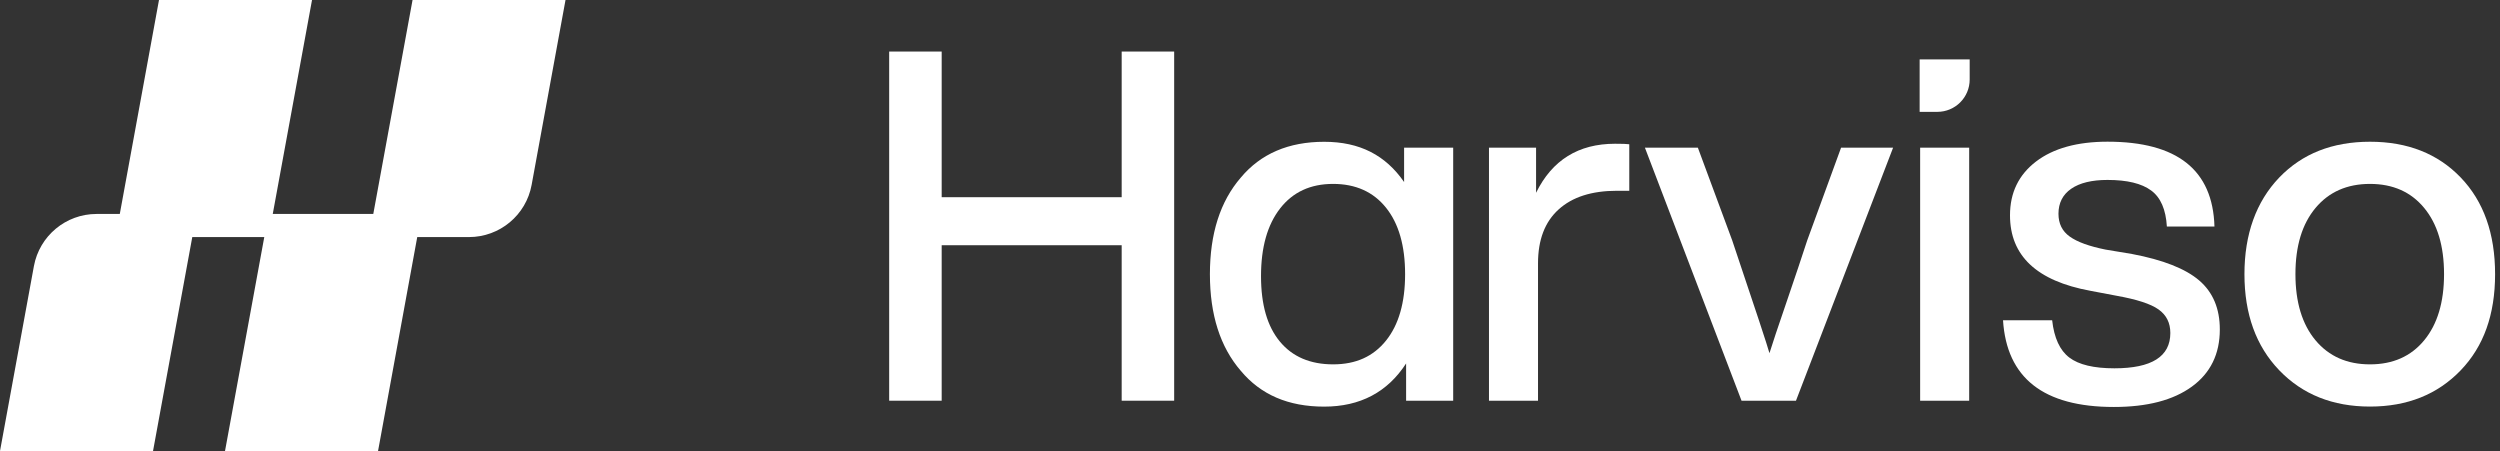
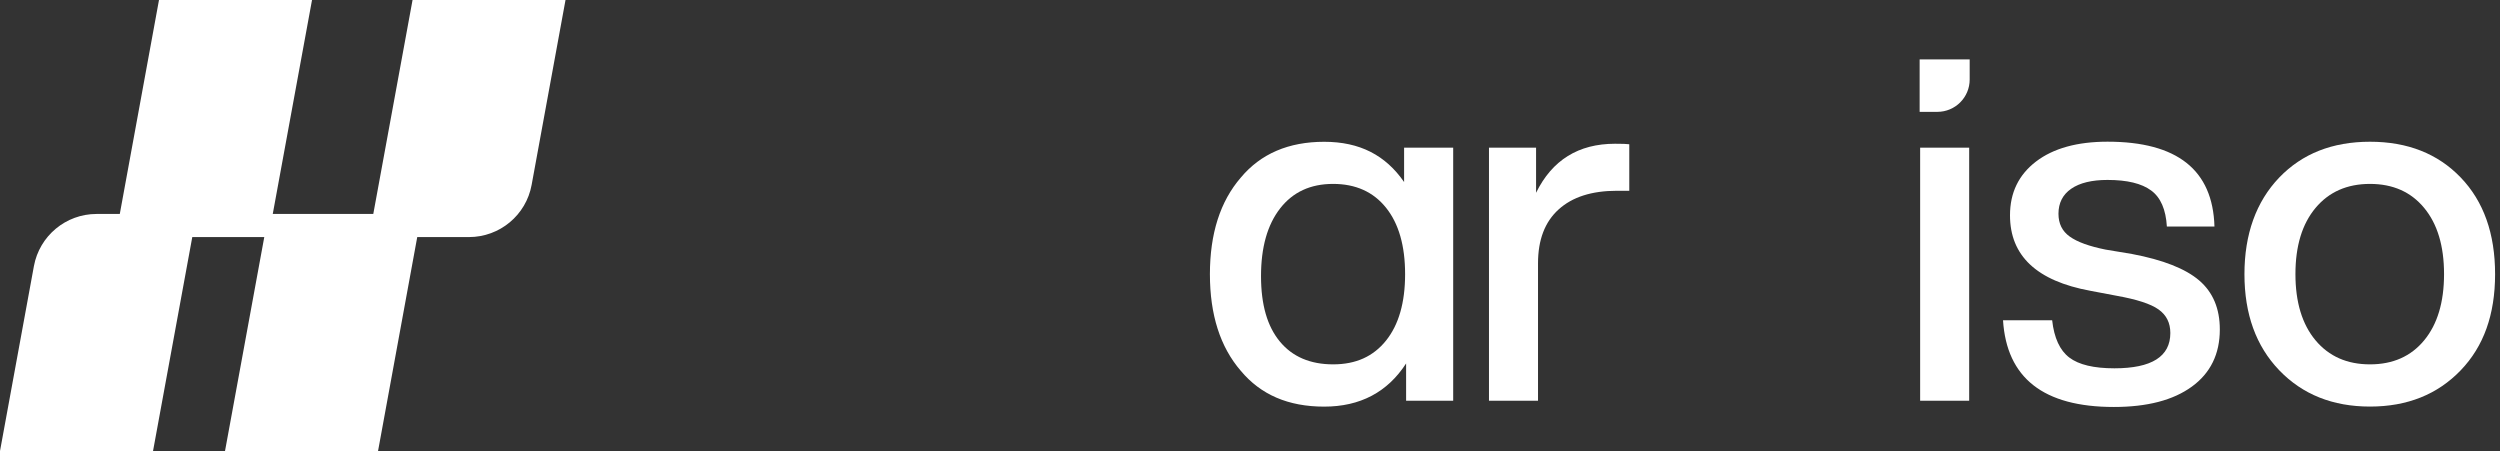
<svg xmlns="http://www.w3.org/2000/svg" width="194" height="35" viewBox="0 0 194 35" fill="none">
  <rect x="0" y="0" width="194" height="35" fill="#333333" stroke="none" />
  <g clip-path="url(#clip0_43_20)">
    <path d="M43.884 0L41.254 14.349C40.825 16.694 38.779 18.397 36.391 18.397H32.378L29.336 35H17.461L20.508 18.397H14.921L11.875 35H0L2.631 20.651C3.064 18.306 5.11 16.603 7.493 16.603H9.296L12.338 0H24.213L21.166 16.603H28.967L32.014 0H43.884Z" fill="white" />
  </g>
-   <path d="M87.042 4H91.115V31.095H87.042V19.03H73.074V31.095H69V4H73.074V15.303H87.042V4Z" fill="white" />
  <path d="M108.962 11.459H112.767V31.095H109.114V28.204C107.666 30.436 105.547 31.554 102.756 31.554C99.965 31.554 97.833 30.627 96.286 28.776C94.687 26.926 93.889 24.425 93.889 21.279C93.889 18.133 94.687 15.632 96.286 13.781C97.833 11.931 99.991 11.003 102.756 11.003C105.521 11.003 107.515 12.043 108.958 14.124V11.459H108.962ZM107.554 26.432C108.542 25.201 109.036 23.48 109.036 21.275C109.036 19.069 108.542 17.348 107.554 16.117C106.566 14.886 105.196 14.271 103.445 14.271C101.694 14.271 100.325 14.904 99.337 16.174C98.349 17.444 97.855 19.194 97.855 21.426C97.855 23.658 98.344 25.327 99.319 26.506C100.295 27.684 101.673 28.274 103.45 28.274C105.226 28.274 106.57 27.658 107.558 26.427L107.554 26.432Z" fill="white" />
  <path d="M126.432 11.19V14.804H125.478C123.524 14.804 122.016 15.285 120.95 16.252C119.883 17.214 119.35 18.609 119.35 20.438V31.095H115.545V11.458H119.199V14.96C120.443 12.425 122.484 11.155 125.327 11.155C125.886 11.155 126.254 11.168 126.432 11.194V11.19Z" fill="white" />
-   <path d="M142.87 11.459H146.905L139.368 31.095H135.143L127.645 11.459H131.754L134.419 18.653C136.222 24.005 137.184 26.926 137.31 27.407C137.388 27.151 137.553 26.644 137.804 25.886C138.06 25.123 138.415 24.079 138.87 22.748C139.325 21.418 139.784 20.052 140.239 18.657L142.866 11.463L142.87 11.459Z" fill="white" />
  <path d="M148.964 8.68V4.607H152.847V6.171C152.847 7.558 151.724 8.68 150.337 8.68H148.964ZM149.003 31.095V11.459H152.808V31.095H149.003Z" fill="white" />
  <path d="M155.443 24.855H159.248C159.399 26.224 159.846 27.19 160.578 27.745C161.315 28.304 162.481 28.581 164.08 28.581C166.97 28.581 168.418 27.667 168.418 25.843C168.418 25.058 168.115 24.447 167.504 24.014C166.897 23.58 165.805 23.229 164.232 22.948L162.216 22.566C158.056 21.803 155.976 19.853 155.976 16.707C155.976 14.956 156.647 13.569 157.991 12.538C159.334 11.511 161.189 10.995 163.547 10.995C168.951 10.995 171.716 13.188 171.842 17.578H168.149C168.071 16.261 167.668 15.324 166.931 14.783C166.195 14.237 165.068 13.963 163.542 13.963C162.325 13.963 161.384 14.193 160.725 14.648C160.067 15.103 159.737 15.753 159.737 16.59C159.737 17.353 160.028 17.942 160.613 18.358C161.198 18.778 162.121 19.112 163.391 19.368L165.445 19.71C167.855 20.165 169.592 20.85 170.659 21.764C171.725 22.679 172.258 23.944 172.258 25.57C172.258 27.472 171.534 28.95 170.087 30.003C168.639 31.056 166.624 31.581 164.036 31.581C158.58 31.581 155.716 29.336 155.434 24.846L155.443 24.855Z" fill="white" />
  <path d="M183.912 31.55C181.021 31.55 178.672 30.61 176.869 28.733C175.066 26.857 174.169 24.369 174.169 21.274C174.169 18.18 175.071 15.654 176.869 13.777C178.646 11.927 180.991 10.999 183.912 10.999C186.833 10.999 189.177 11.927 190.954 13.777C192.731 15.628 193.619 18.128 193.619 21.274C193.619 24.421 192.731 26.883 190.954 28.733C189.151 30.61 186.807 31.55 183.912 31.55ZM188.115 26.41C189.142 25.166 189.658 23.454 189.658 21.27C189.658 19.086 189.142 17.374 188.115 16.135C187.088 14.891 185.688 14.271 183.912 14.271C182.135 14.271 180.726 14.891 179.686 16.135C178.646 17.378 178.126 19.09 178.126 21.27C178.126 23.45 178.646 25.166 179.686 26.41C180.726 27.654 182.135 28.274 183.912 28.274C185.688 28.274 187.088 27.654 188.115 26.41Z" fill="white" />
  <defs>
    <clipPath id="clip0_43_20">
      <rect width="44" height="35" fill="white" />
    </clipPath>
  </defs>
</svg>